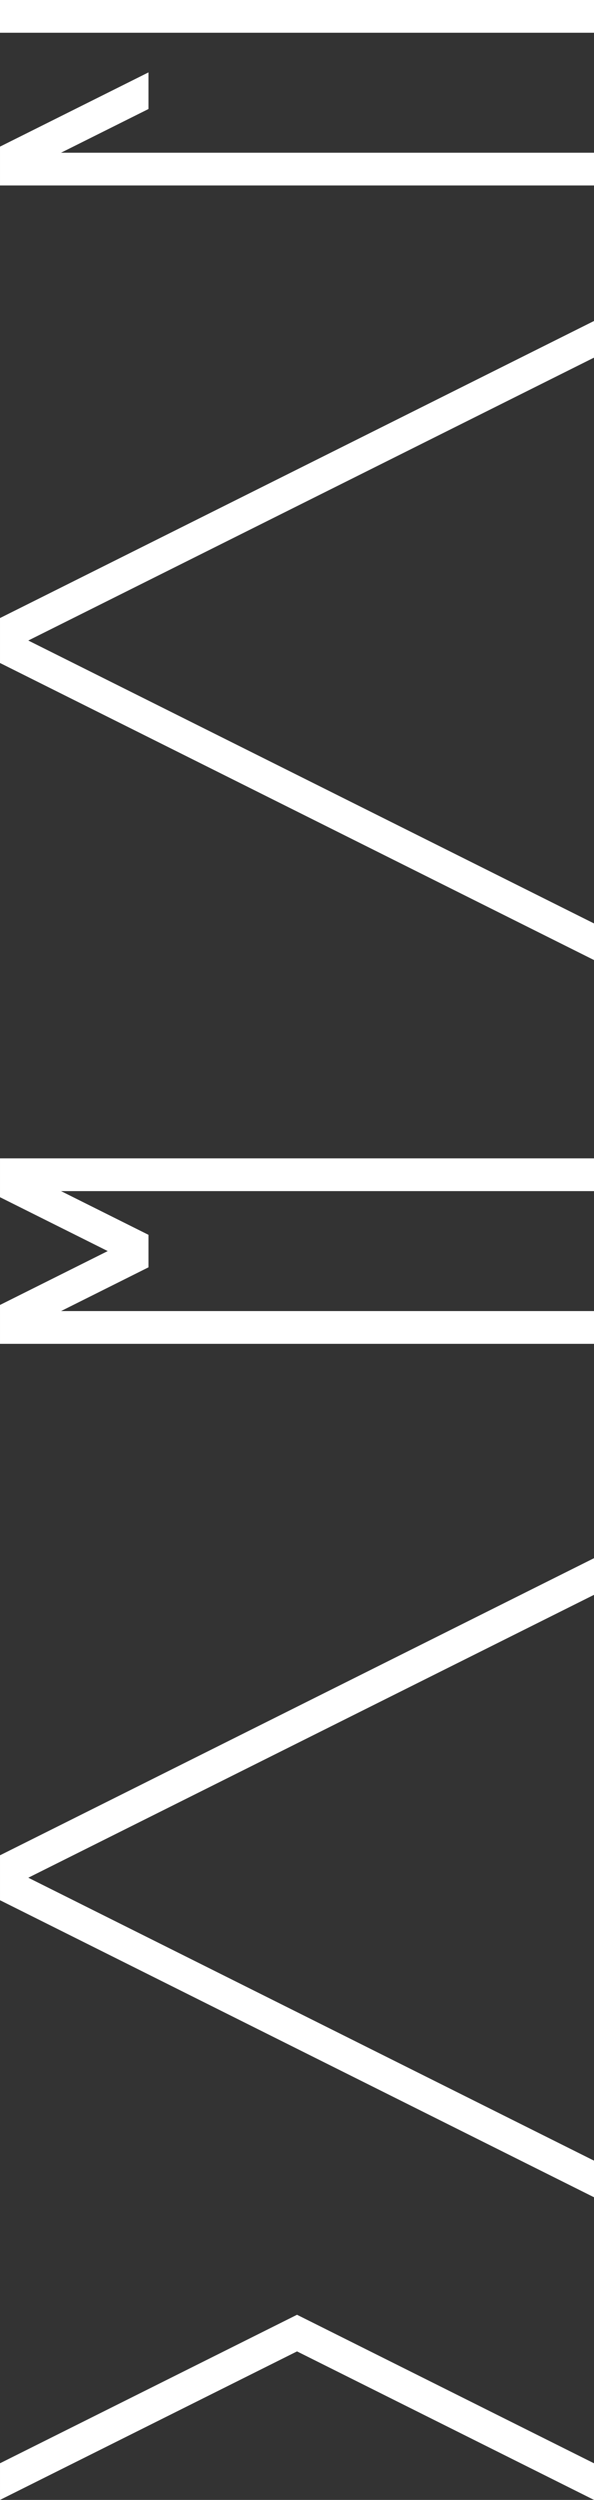
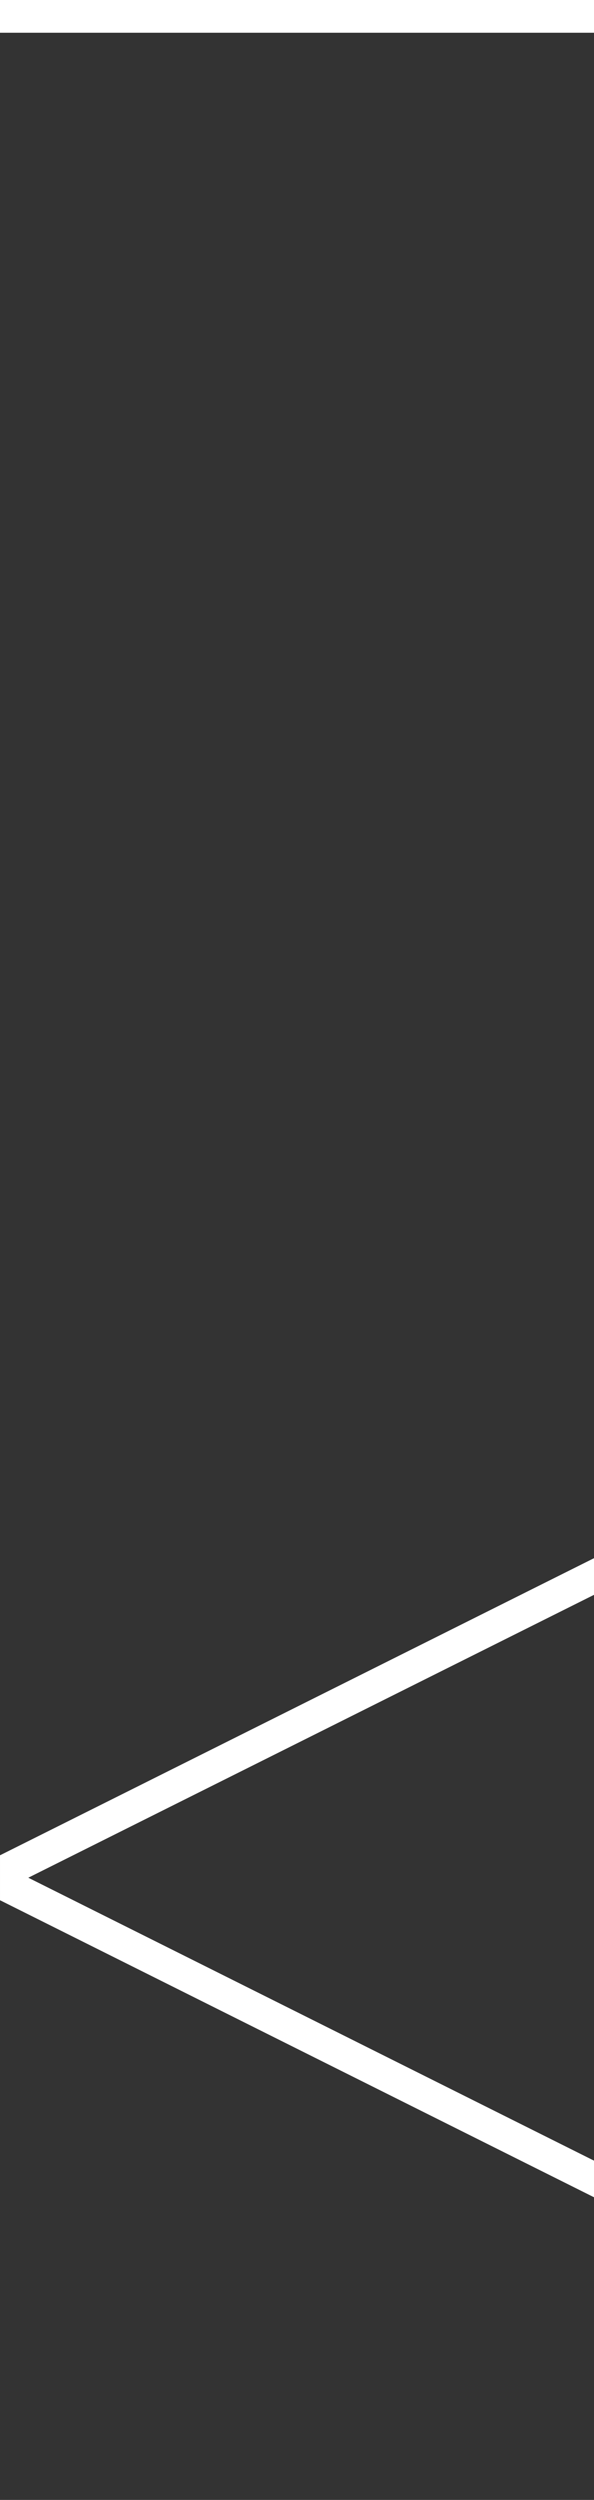
<svg xmlns="http://www.w3.org/2000/svg" width="158.513" height="667" viewBox="0 0 158.513 667">
  <rect x="0" y="0" width="158.513" height="667" fill="#333333" stroke="none" />
  <g transform="translate(-352.992 1203.112) rotate(-90)">
    <g transform="translate(536.112 352.992)">
      <g transform="translate(0 0)">
        <path d="M88.493,0,9.241,158.513H19.01L94.5,7.55l75.477,150.963h9.778L100.482,0Z" transform="translate(71.508 0.001)" fill="#fff" />
-         <path d="M126.28,0,47.02,158.513h9.769L132.274,7.55l75.477,150.963h9.778L138.269,0Z" transform="translate(363.829 0.001)" fill="#fff" />
        <rect width="8.738" height="158.512" transform="translate(658.262 0)" fill="#fff" />
-         <path d="M0,0,39.626,79.261,0,158.513H9.769L49.4,79.261,9.778,0Z" transform="translate(0 0.001)" fill="#fff" />
-         <path d="M74.42,0,60.047,28.748,45.673,0H35.3V158.513h8.738V16.288L55.713,39.626h8.668L76.046,16.288V158.513h8.738V0Z" transform="translate(273.154 0.001)" fill="#fff" />
-         <path d="M70.672,0V158.513h8.738V16.288L91.074,39.626h9.769L81.035,0Z" transform="translate(546.843 0.001)" fill="#fff" />
      </g>
    </g>
  </g>
</svg>